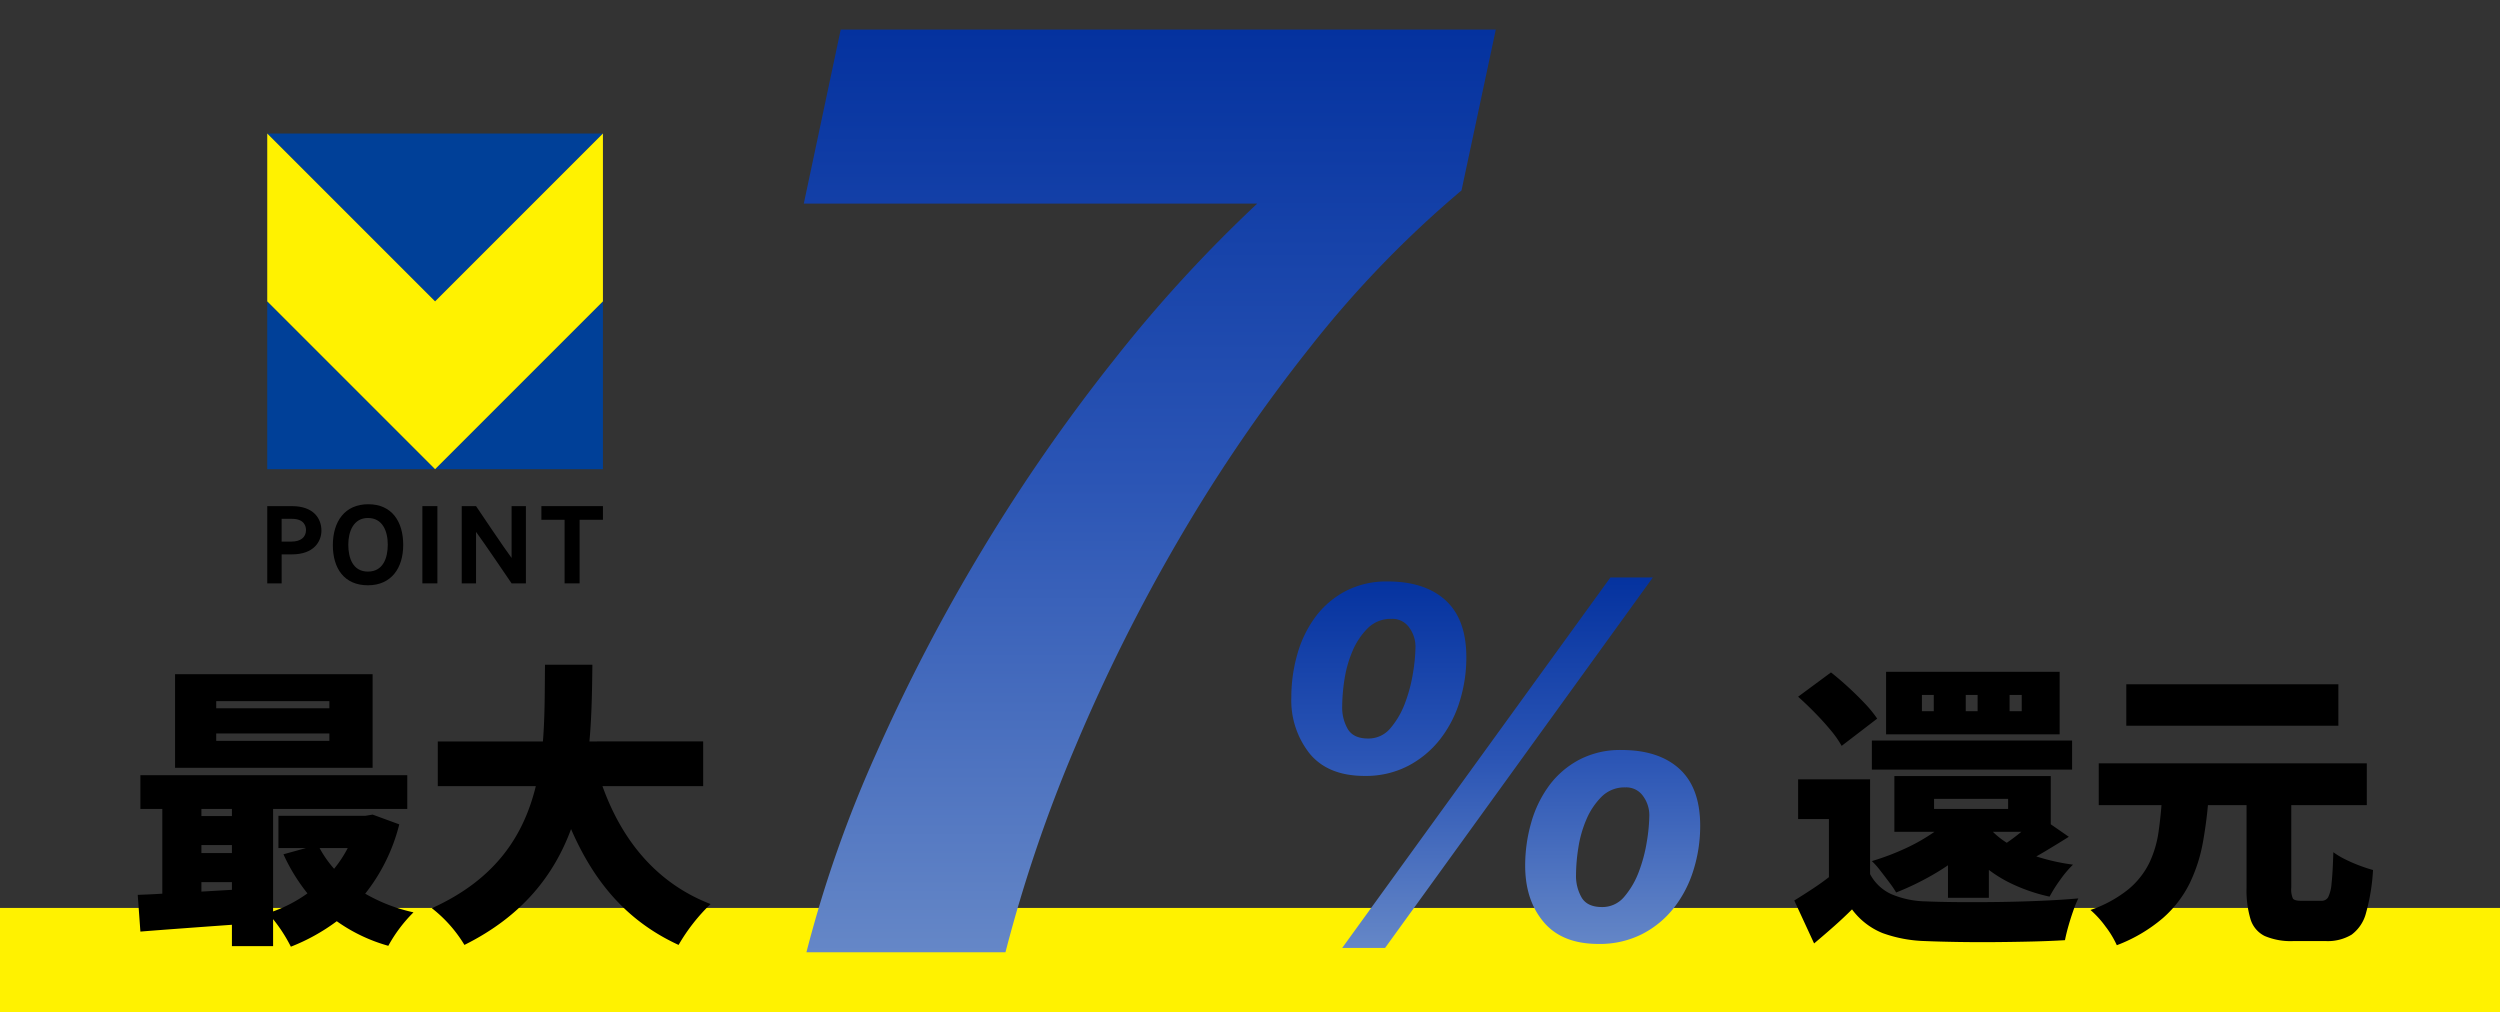
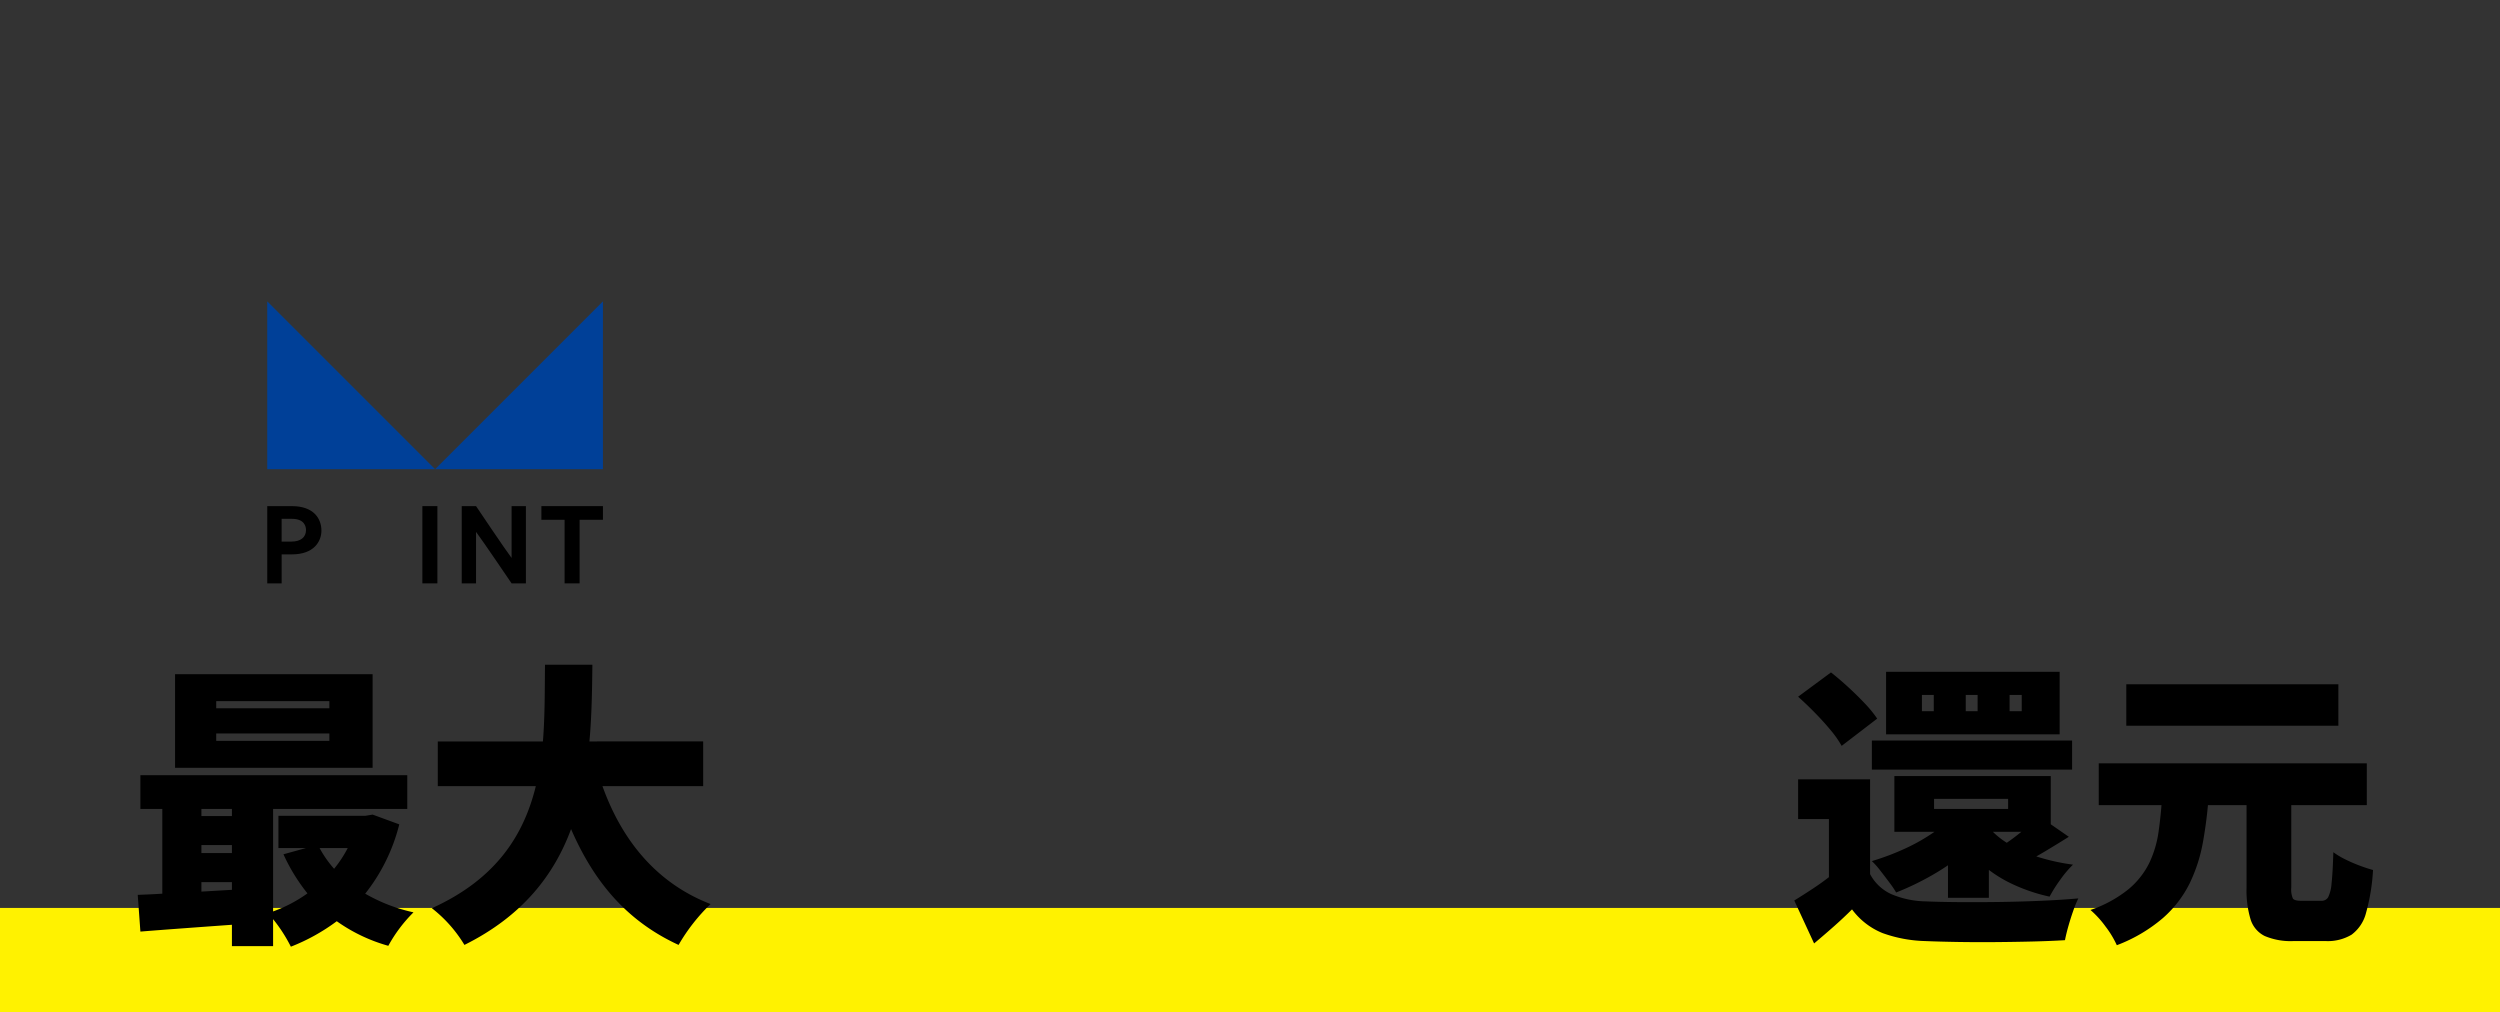
<svg xmlns="http://www.w3.org/2000/svg" width="506.422" height="205.038" viewBox="0 0 506.422 205.038">
  <rect x="0" y="0" width="506.422" height="205.038" fill="#333333" stroke="none" />
  <defs>
    <linearGradient id="linear-gradient" x1="0.5" x2="0.5" y2="1" gradientUnits="objectBoundingBox">
      <stop offset="0" stop-color="#04329f" />
      <stop offset="0.488" stop-color="#2b55b5" />
      <stop offset="1" stop-color="#6587c7" />
    </linearGradient>
  </defs>
  <g transform="translate(-121.5 -8849.162)">
    <rect width="506.422" height="21.119" transform="translate(121.5 9033.081)" fill="#fff200" />
    <g transform="translate(-9.299 2405.566)">
      <path d="M-43.38-28.08V-5.46h-8.34V-20.04h-6.24v-8.04Zm0,19.2a9.148,9.148,0,0,0,4.29,4.05A18.588,18.588,0,0,0-32.1-3.36q2.82.12,6.72.15t8.19-.03q4.29-.06,8.46-.24t7.53-.48A22.335,22.335,0,0,0-2.22-1.47Q-2.76.06-3.21,1.65T-3.9,4.5q-2.94.18-6.63.27t-7.59.12q-3.9.03-7.56-.03t-6.54-.18a27.464,27.464,0,0,1-8.64-1.62,14.407,14.407,0,0,1-6.18-4.8q-1.68,1.68-3.54,3.33t-4.14,3.57l-4.02-8.7q1.86-1.14,3.9-2.49t3.9-2.85ZM-57.96-44.82l6.66-4.92q1.68,1.32,3.48,2.97t3.36,3.3a23.857,23.857,0,0,1,2.52,3.09l-7.2,5.52a20.355,20.355,0,0,0-2.25-3.21q-1.47-1.77-3.21-3.54T-57.96-44.82Zm14.94,8.88H-2.46v5.88H-43.02Zm12.6,11.82v2.04h15v-2.04Zm-8.04-4.62H-6.78v11.28H-38.46Zm12.6,7.2,7.26,2.52A32.445,32.445,0,0,1-24-13.38a47.388,47.388,0,0,1-6.81,4.71A56.432,56.432,0,0,1-38.1-5.16,20.526,20.526,0,0,0-39.48-7.2q-.9-1.2-1.83-2.4a15.85,15.85,0,0,0-1.71-1.92,50.959,50.959,0,0,0,6.69-2.52,37.782,37.782,0,0,0,6-3.42A21.74,21.74,0,0,0-25.86-21.54Zm16.68.9,6.06,4.2q-2.4,1.5-4.65,2.85t-4.05,2.25l-4.5-3.48q1.14-.72,2.46-1.74t2.58-2.1A26.378,26.378,0,0,0-9.18-20.64Zm-10.68,1.68a16.357,16.357,0,0,0,4.2,3.75,25.975,25.975,0,0,0,6,2.76A42.472,42.472,0,0,0-2.28-10.8,21.807,21.807,0,0,0-4.86-7.74,28.741,28.741,0,0,0-7.02-4.32a35.178,35.178,0,0,1-7.92-2.73A26.113,26.113,0,0,1-21.3-11.4a27.7,27.7,0,0,1-4.74-5.82Zm4.74-26.22v3.3h2.46v-3.3Zm-8.88,0v3.3h2.4v-3.3Zm-8.88,0v3.3h2.4v-3.3Zm-7.26-4.68H-4.98V-37.2H-40.14ZM-27.6-20.04h8.28V-4.08H-27.6Zm60.48-5.58h9.06V-6.18a4.629,4.629,0,0,0,.33,2.25q.33.45,1.65.45h4.14a1.487,1.487,0,0,0,1.35-.72,7.6,7.6,0,0,0,.69-2.82q.24-2.1.36-6.3a15.805,15.805,0,0,0,2.4,1.44,30.247,30.247,0,0,0,2.97,1.29q1.53.57,2.67.87a40.361,40.361,0,0,1-1.41,8.67,7.92,7.92,0,0,1-2.94,4.44A9.4,9.4,0,0,1,48.9,4.68H42.42a13.526,13.526,0,0,1-5.85-1.02A5.62,5.62,0,0,1,33.69.27a20.356,20.356,0,0,1-.81-6.39ZM2.94-31.32h54.3v8.46H2.94ZM8.52-47.34H51.48v8.4H8.52ZM15.78-24.6H25.2a86.705,86.705,0,0,1-1.17,9.33,32.152,32.152,0,0,1-2.67,8.25A22.817,22.817,0,0,1,15.96,0,31.456,31.456,0,0,1,6.6,5.52,19.3,19.3,0,0,0,4.32,1.74,19.773,19.773,0,0,0,1.26-1.62,24.945,24.945,0,0,0,9-5.85a16.31,16.31,0,0,0,4.2-5.34,21.714,21.714,0,0,0,1.86-6.3Q15.54-20.88,15.78-24.6Z" transform="translate(553 6629.547)" />
      <path d="M-18.78-42.48H-41.7v-1.44h22.92Zm0,6.6H-41.7v-1.5h22.92Zm8.76-13.5H-50.04v18.96h40.02Zm-5.04,35.22a24.15,24.15,0,0,1-2.76,4.2,22.078,22.078,0,0,1-2.94-4.2ZM-44.7-5.34V-7.26h6.18V-5.7Zm0-9.42h6.18v1.62H-44.7Zm6.18-7.32v1.44H-44.7v-1.44Zm28.5,1.14-1.44.24H-29.1v6.54h5.58l-4.56,1.26a37.315,37.315,0,0,0,4.86,7.92,28.5,28.5,0,0,1-6.96,3.66V-22.08H-3v-6.84H-57.06v6.84h4.44V-4.92c-1.8.12-3.48.18-4.98.24l.54,7.44c5.22-.42,11.88-.9,18.54-1.38V5.7h8.34V.24a31.2,31.2,0,0,1,3.6,5.58A39.866,39.866,0,0,0-17.28.66,33.658,33.658,0,0,0-6.84,5.64a29.556,29.556,0,0,1,5.1-6.78,33.9,33.9,0,0,1-9.78-3.78,37.076,37.076,0,0,0,6.9-14.04ZM56.94-26.7v-9.06H33.9c.48-5.28.54-10.56.6-15.54H24.9c-.06,4.98,0,10.26-.42,15.54H3.18v9.06H23.04C20.64-16.92,15.12-7.92,1.98-1.98a27.309,27.309,0,0,1,6.6,7.44C20.4-.42,26.76-8.76,30.18-18,34.8-7.38,41.4.6,51.96,5.46a37.632,37.632,0,0,1,6.48-8.28c-11.04-4.26-18-13.02-21.9-23.88Z" transform="translate(216.299 6629.547)" />
      <g transform="translate(398 17087.496)">
        <g transform="matrix(1, 0, 0, 1, -267.2, -10643.9)">
-           <path d="M150.855-154.326,157.8-186.9H25.1l-7.476,35.244H109.47a284.528,284.528,0,0,0-29.1,31.773A361.936,361.936,0,0,0,53.8-81.568,371.09,371.09,0,0,0,32.307-40.317,249.247,249.247,0,0,0,18.156,0H58.473A295.39,295.39,0,0,1,72.624-41.652,358.657,358.657,0,0,1,93.717-83.838a328.577,328.577,0,0,1,26.566-38.848A216.017,216.017,0,0,1,150.855-154.326Z" transform="translate(145.2 192.9)" fill="url(#linear-gradient)" style="filter: drop-shadow(0 3px 6px rgba(0, 0, 0, .16));" />
-         </g>
+           </g>
        <g transform="matrix(1, 0, 0, 1, -267.2, -10643.9)">
-           <path d="M54.742-14.544q0,6.969,3.737,11.413t11.11,4.444a18.976,18.976,0,0,0,8.787-1.97,19.4,19.4,0,0,0,6.464-5.3,23.783,23.783,0,0,0,3.99-7.676,29.832,29.832,0,0,0,1.364-8.989q0-7.676-4.192-11.514T74.235-37.976A17.84,17.84,0,0,0,65.7-36.007a18.075,18.075,0,0,0-6.111,5.252,23.324,23.324,0,0,0-3.636,7.525A31.463,31.463,0,0,0,54.742-14.544Zm10.3,1.818a36.588,36.588,0,0,1,.455-5.353,23.537,23.537,0,0,1,1.616-5.757,14.543,14.543,0,0,1,3.08-4.646A6.571,6.571,0,0,1,75.043-30.4a4.145,4.145,0,0,1,3.586,1.767,6.543,6.543,0,0,1,1.262,3.888,34.946,34.946,0,0,1-.5,5.3,30.79,30.79,0,0,1-1.616,6.11,16.869,16.869,0,0,1-2.929,5.05A5.741,5.741,0,0,1,70.3-6.161q-2.929,0-4.09-1.868A8.751,8.751,0,0,1,65.044-12.726Zm6.969-60.2L17.675,2.121h8.686L80.6-72.922ZM17.675-46.864a36.588,36.588,0,0,1,.455-5.353,23.537,23.537,0,0,1,1.616-5.757,14.543,14.543,0,0,1,3.08-4.646,6.571,6.571,0,0,1,4.848-1.919,4.145,4.145,0,0,1,3.586,1.768,6.543,6.543,0,0,1,1.262,3.889,34.945,34.945,0,0,1-.505,5.3A30.79,30.79,0,0,1,30.4-47.47a16.869,16.869,0,0,1-2.929,5.05A5.741,5.741,0,0,1,22.927-40.3q-2.929,0-4.09-1.868A8.751,8.751,0,0,1,17.675-46.864Zm-10.3-1.818A17.328,17.328,0,0,0,11.11-37.218q3.737,4.495,11.11,4.494a18.585,18.585,0,0,0,8.787-2.02A19.961,19.961,0,0,0,37.471-40.1a23.783,23.783,0,0,0,3.989-7.676,29.833,29.833,0,0,0,1.364-8.989q0-7.676-4.192-11.514T26.866-72.114a17.84,17.84,0,0,0-8.535,1.969,18.075,18.075,0,0,0-6.111,5.252,23.324,23.324,0,0,0-3.636,7.525A31.464,31.464,0,0,0,7.373-48.682Z" transform="translate(254.21 189.9)" fill="url(#linear-gradient)" style="filter: drop-shadow(0 3px 6px rgba(0, 0, 0, .16));" />
-         </g>
+           </g>
      </g>
    </g>
    <g transform="translate(120.136 7925.657)">
      <path d="M5.016,76.333c4.405,0,5.959,2.551,5.959,4.952,0,2.229-1.554,4.812-5.938,4.822H2.916v5.874H0V76.333Zm-.1,7.181c1.833,0,2.936-.868,2.936-2.337,0-.674-.279-2.272-2.84-2.272h-2.1v4.609Z" transform="translate(55.5 949.698)" />
-       <path d="M25.98,84.235c0,4.683-2.411,8.177-7.148,8.177-4.78,0-7.106-3.386-7.106-8.134s2.39-8.285,7.169-8.285,7.084,3.493,7.084,8.242m-3.129-.065c0-2.669-1.018-5.391-4.019-5.391-2.948,0-3.977,2.787-3.977,5.391,0,2.691.9,5.466,3.977,5.466s4.019-2.754,4.019-5.466" transform="translate(57.063 949.653)" />
      <rect width="3.044" height="15.648" transform="translate(86.923 1026.03)" />
      <path d="M44.861,91.98s-5.991-8.842-7.2-10.428V91.98h-2.9V76.332h2.9s5.991,8.928,7.2,10.5v-10.5h2.9V91.98Z" transform="translate(60.134 949.698)" />
      <path d="M56.741,79.1V91.98H53.7V79.1h-4.7V76.332H61.467V79.1Z" transform="translate(62.032 949.698)" />
      <path d="M64,73.733v-34l-34,34Z" transform="translate(59.5 944.818)" fill="#004098" />
      <path d="M0,73.733H34l-34-34Z" transform="translate(55.5 944.818)" fill="#004098" />
-       <path d="M68,9.733H0l34,34Z" transform="translate(55.5 940.818)" fill="#004098" />
-       <path d="M34,43.733l-34-34v34l34,34,34-34v-34Z" transform="translate(55.5 940.818)" fill="#fff200" />
    </g>
  </g>
</svg>